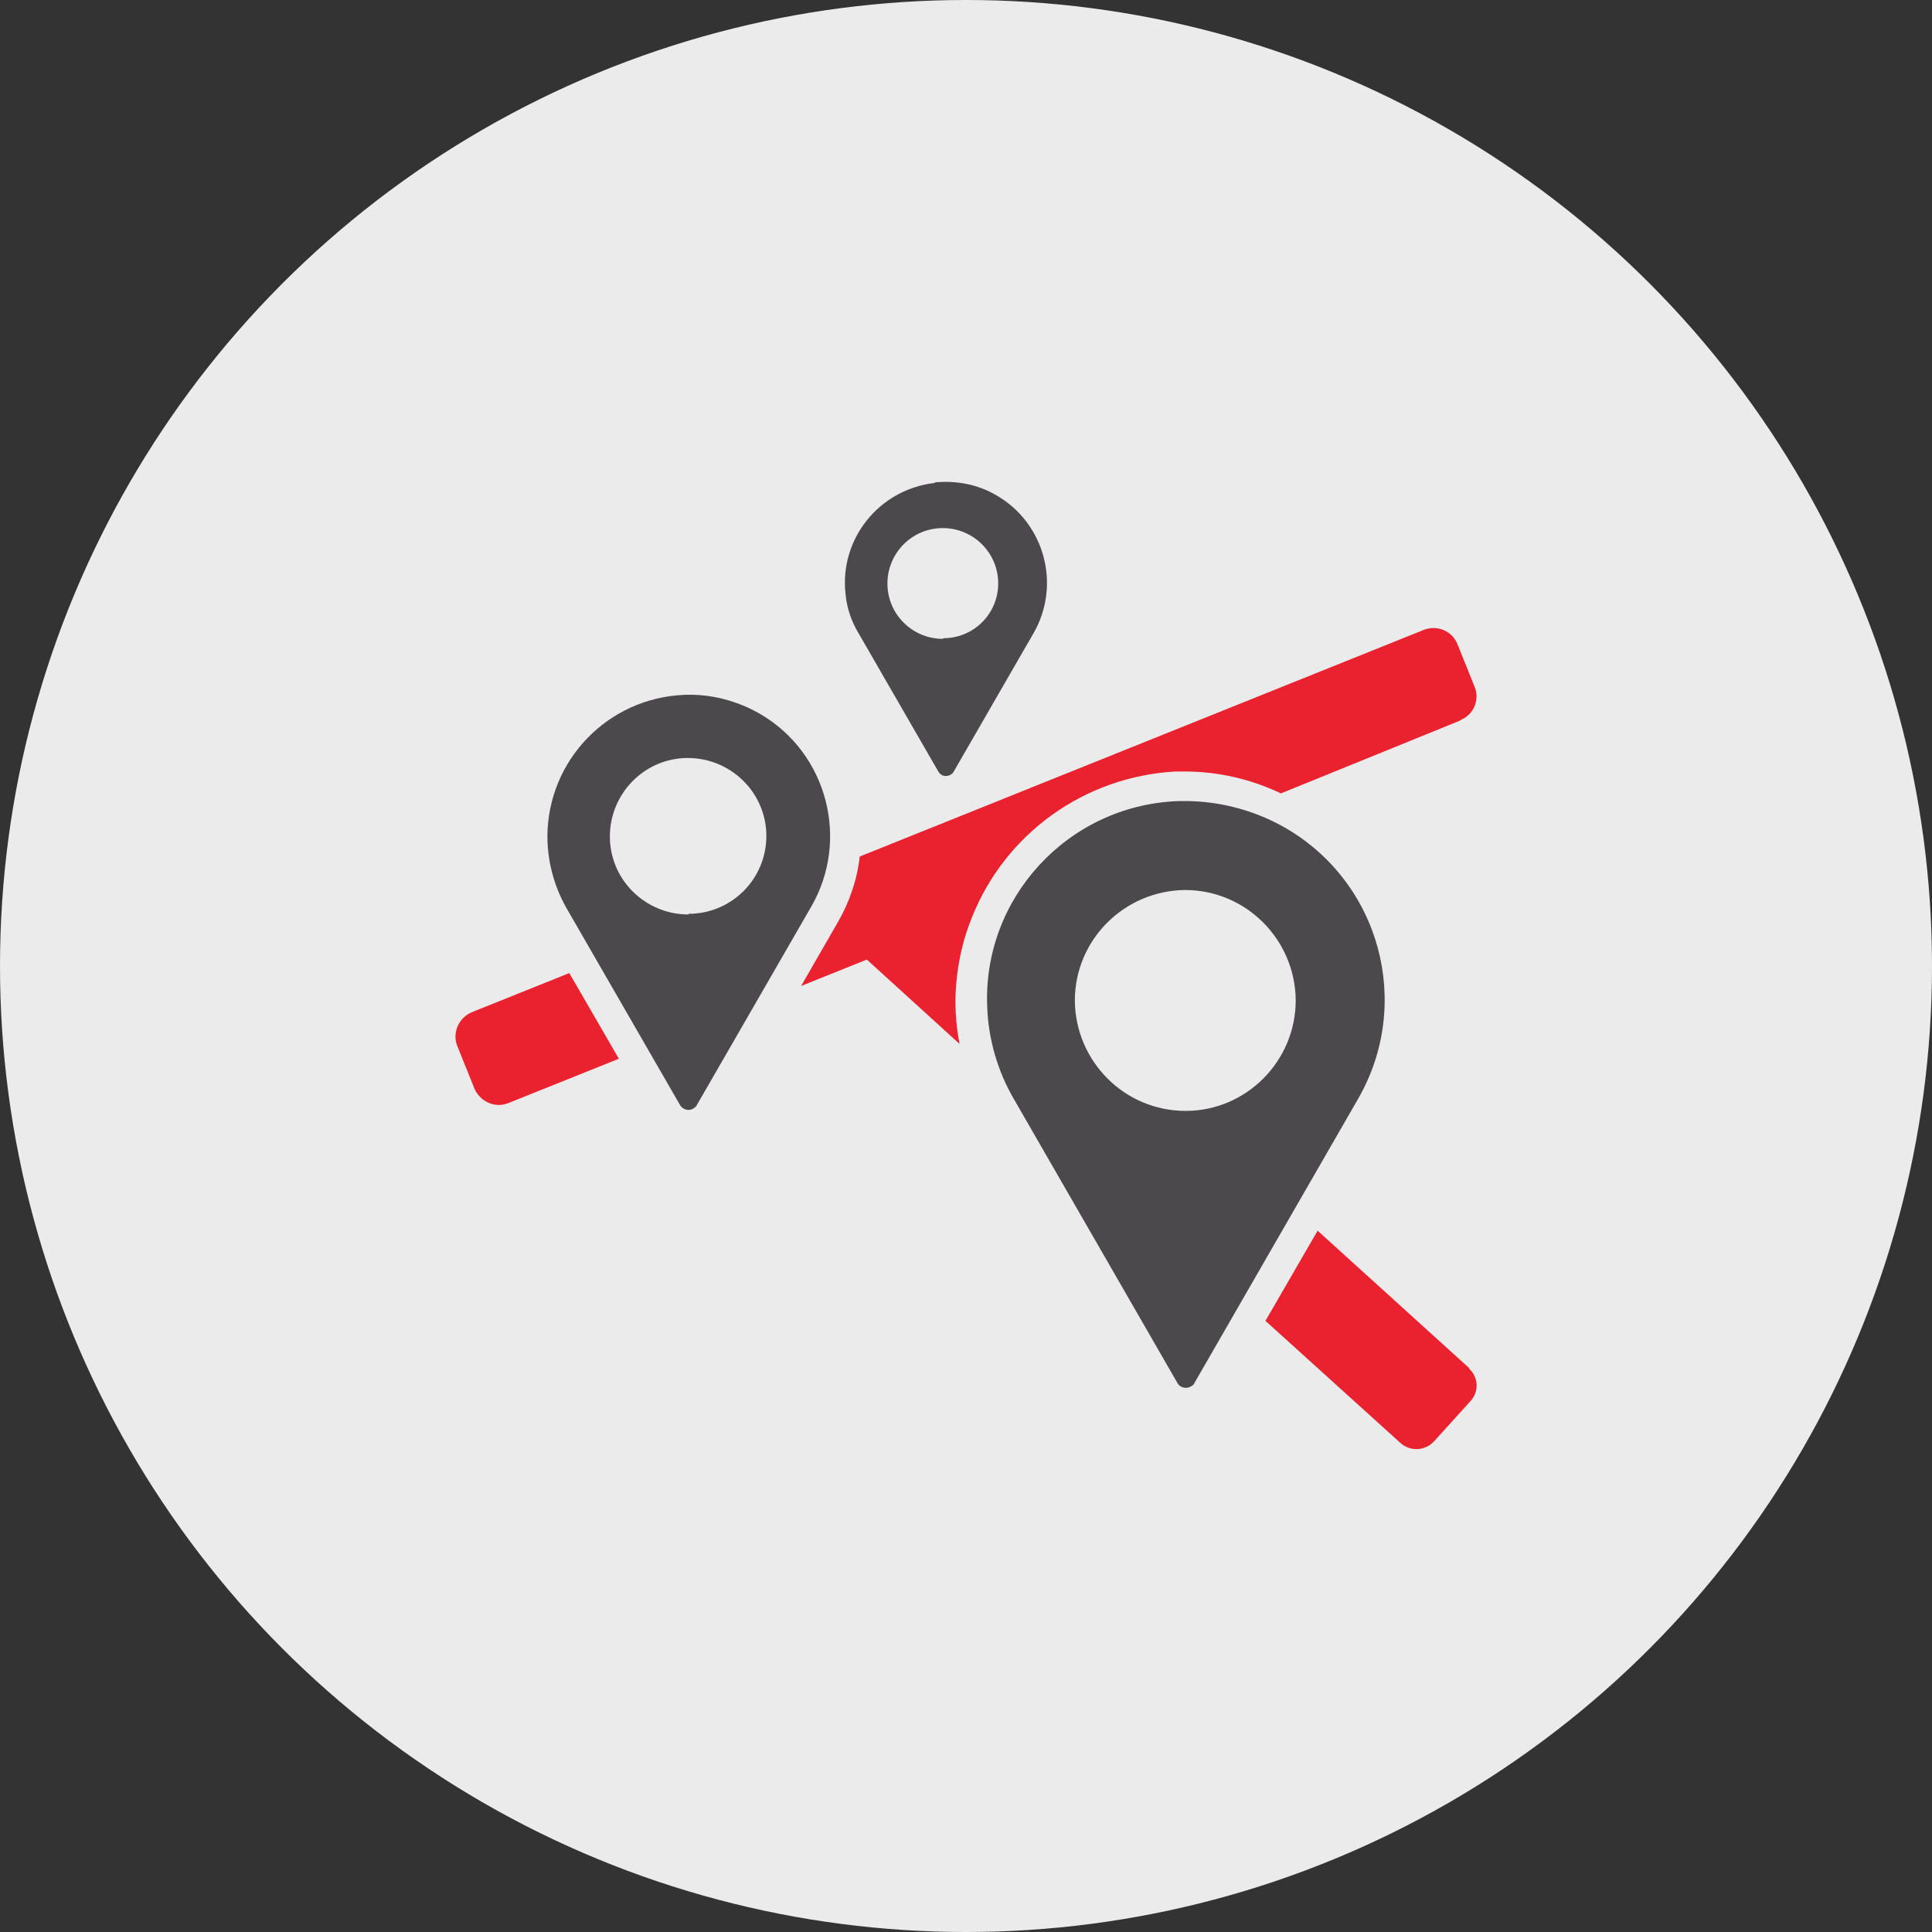
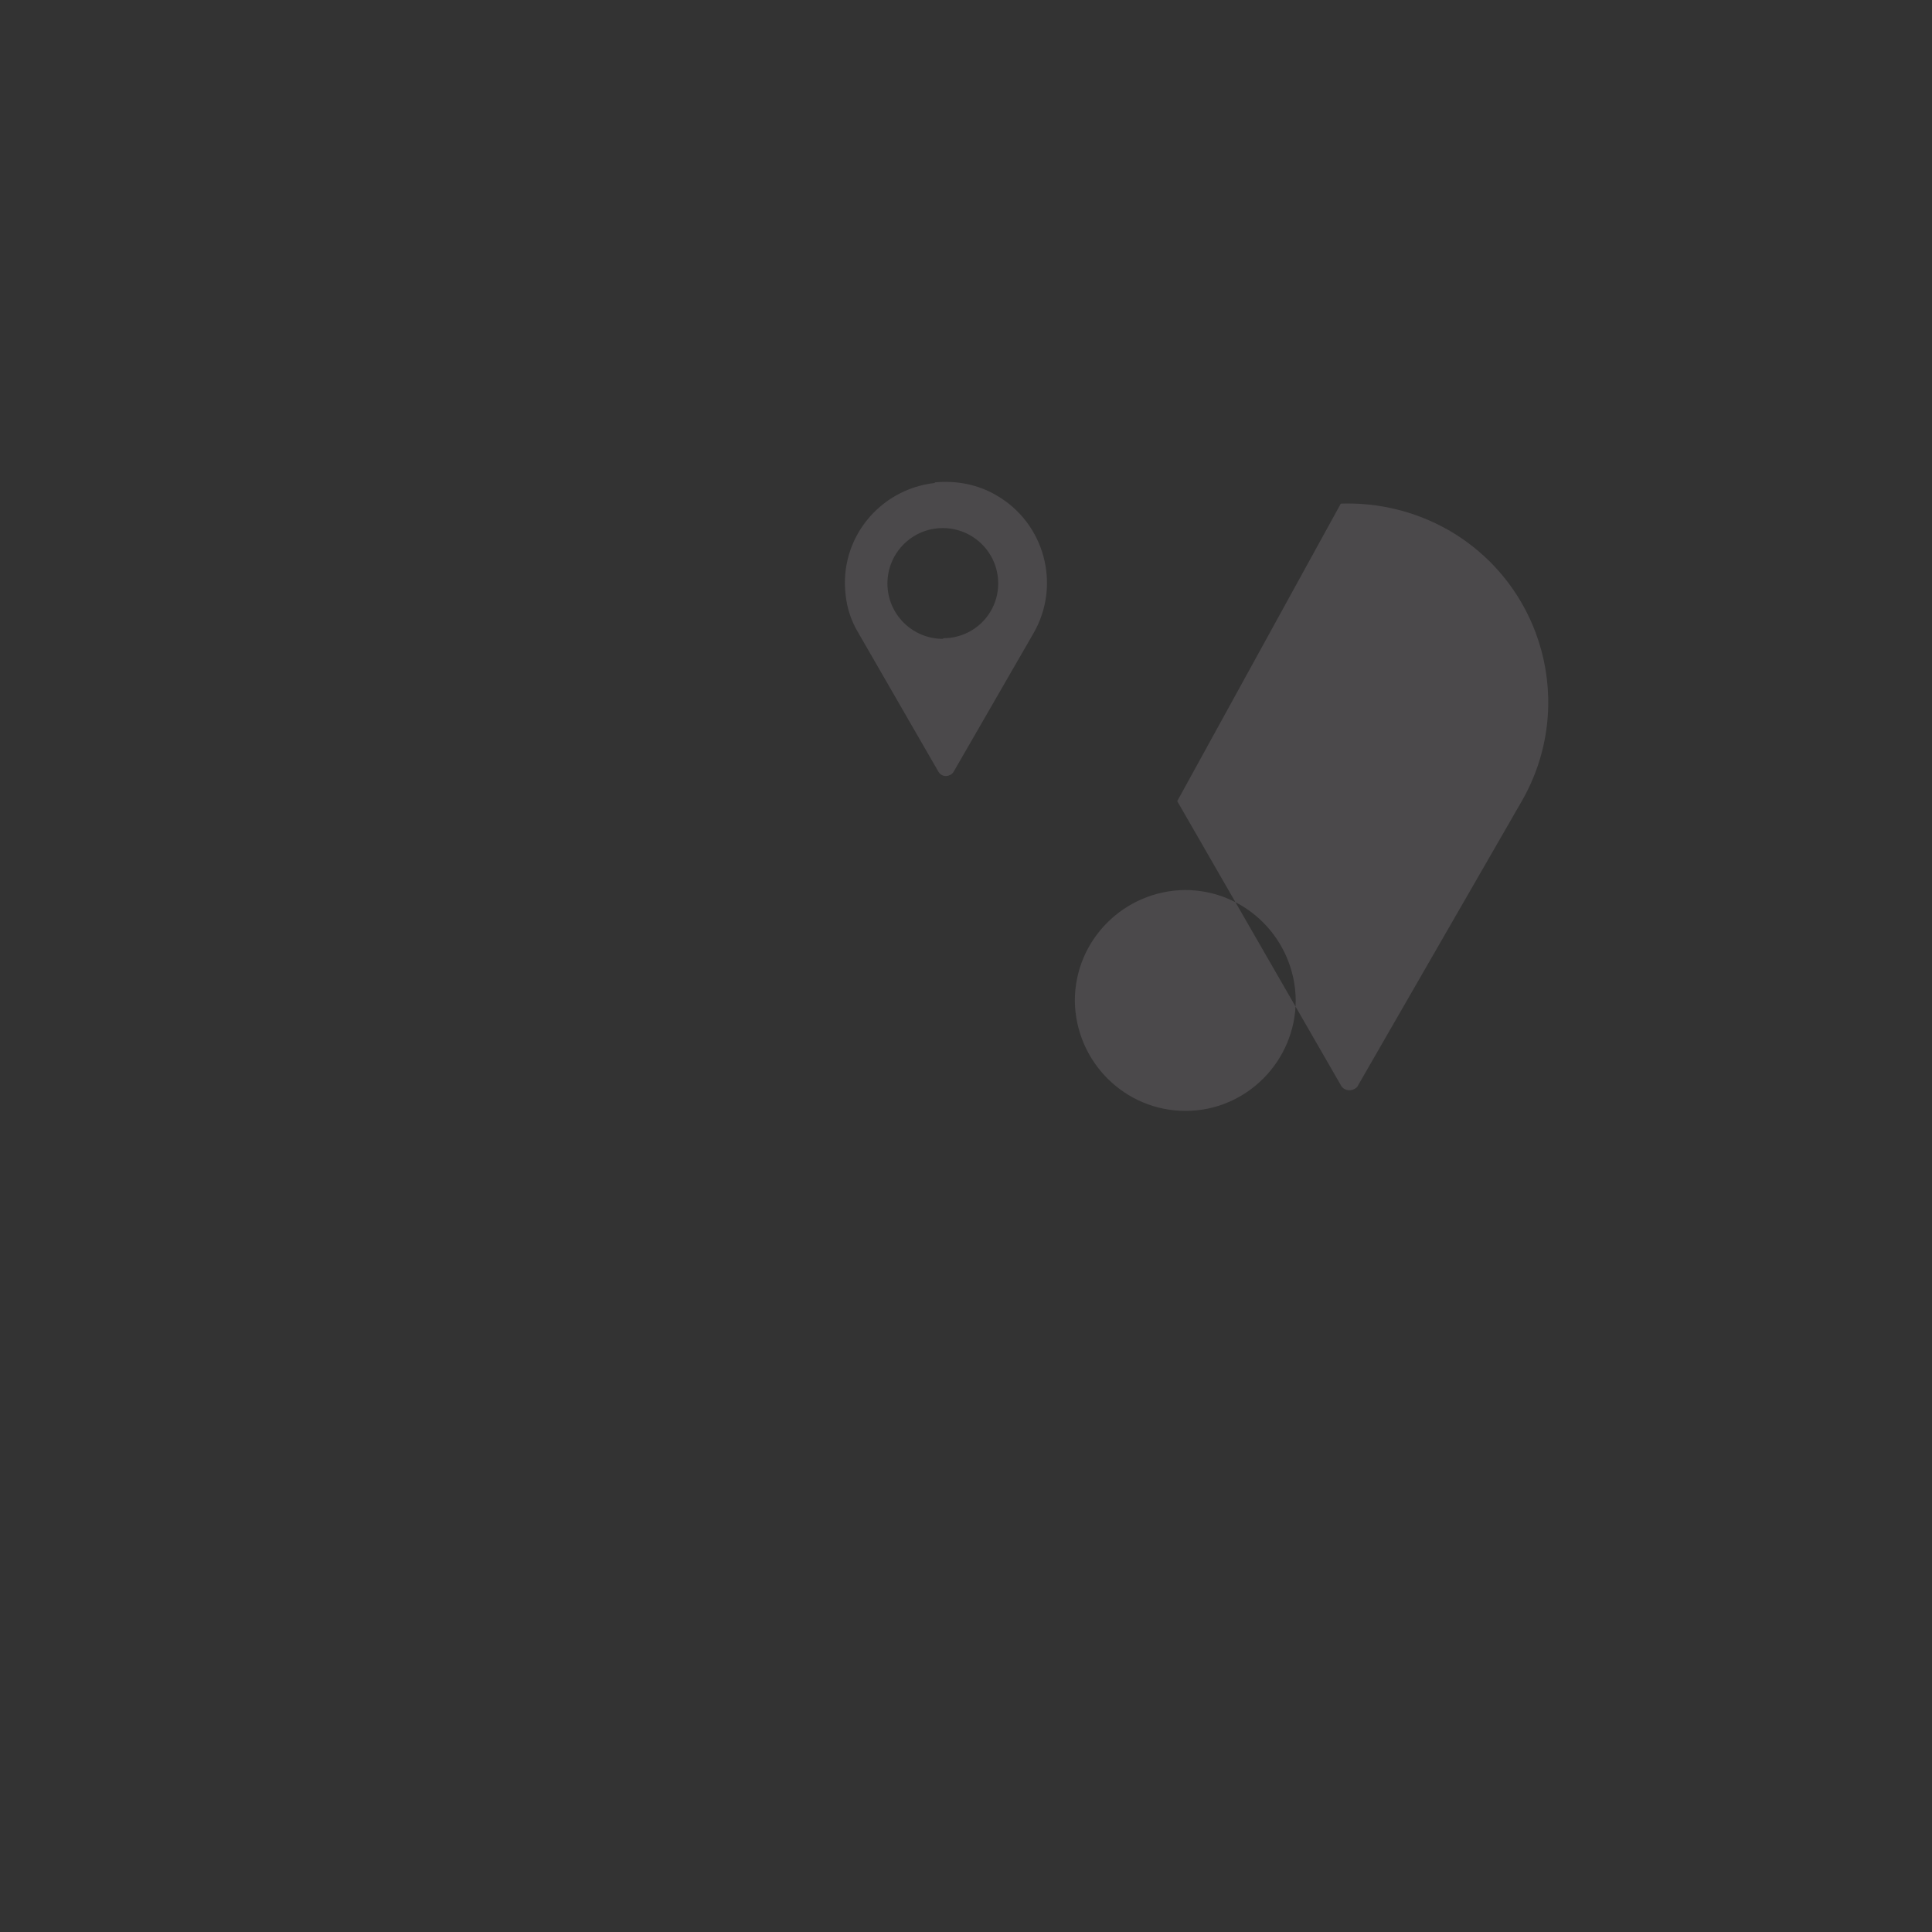
<svg xmlns="http://www.w3.org/2000/svg" id="Layer_1" data-name="Layer 1" version="1.1" viewBox="0 0 300 300">
  <rect x="0" y="0" width="300" height="300" fill="#333333" stroke="none" />
  <defs>
    <style>
      .cls-1 {
        fill: #4b494b;
      }

      .cls-1, .cls-2, .cls-3 {
        stroke-width: 0px;
      }

      .cls-2 {
        fill: #ebebeb;
      }

      .cls-3 {
        fill: #ea212e;
      }
    </style>
  </defs>
  <g id="view_projects-2" data-name="view projects-2">
-     <circle class="cls-2" cx="150" cy="150" r="150" />
-     <path id="street" class="cls-3" d="M96.1,164.4l-17.2,6.9c-2,.8-4.3-.2-5.2-2.2l-2.7-6.7c-.8-2,.2-4.3,2.2-5.2h0s15.2-6.1,15.2-6.1l7.7,13.3ZM226.8,111.8c2-.8,3-3.1,2.2-5.1,0,0,0,0,0,0l-2.7-6.7c-.8-2-3.1-3-5.2-2.2h0s-87.6,35.2-87.6,35.2c-.4,3.6-1.6,7.1-3.4,10.2l-5.7,9.9,10.2-4.1,14.4,13.1c-.6-3.1-.8-6.4-.5-9.5.3-3.5,1.1-6.9,2.4-10.1h0c5.2-13.1,17.5-21.9,31.6-22.7h1.5c5.2,0,10.3,1.2,14.9,3.4l27.8-11.3ZM228.2,212.5l-23.6-21.4-8.1,14,21,19c1.5,1.3,3.7,1.2,5.1-.2l5.7-6.3c1.4-1.5,1.3-3.7-.2-5.1h0Z" />
    <g id="pin_3" data-name="pin 3">
      <path class="cls-1" d="M145.1,75c-8.6,1-14.8,8.7-13.8,17.3.2,2.1.9,4.2,2,6l12.4,21.5c.4.7,1.2.9,1.9.5.2-.1.4-.3.5-.5l12.4-21.5c4.3-7.5,1.7-17.1-5.8-21.4-2.9-1.7-6.2-2.3-9.5-2h0ZM146.4,99.2c-4.7,0-8.6-3.8-8.6-8.6,0-4.7,3.8-8.6,8.6-8.6,4.7,0,8.6,3.8,8.6,8.6s0,0,0,0c0,4.7-3.8,8.5-8.5,8.5s0,0,0,0h0Z" />
    </g>
    <g id="pin_2" data-name="pin 2">
-       <path class="cls-1" d="M106.2,107.9c-11.8.5-21.1,10.1-21.2,21.9,0,3.9,1,7.7,2.9,11.1l17.7,30.7c.4.7,1.4,1,2.1.5.2-.1.4-.3.5-.5l17.7-30.7c6.1-10.4,2.6-23.9-7.8-30-3.6-2.1-7.8-3.2-12-3ZM106.9,142c-6.7,0-12.2-5.4-12.2-12.1,0-6.7,5.4-12.2,12.1-12.2,6.7,0,12.2,5.4,12.2,12.1h0c0,6.7-5.4,12.1-12.1,12.1h0Z" />
-     </g>
+       </g>
    <g id="pin_1" data-name="pin 1">
-       <path class="cls-1" d="M182.8,124.4c-17,.7-30.3,15.1-29.5,32.1.2,4.9,1.6,9.8,4.1,14.1l25.4,44.1c.4.8,1.4,1,2.1.6.2-.1.5-.3.6-.6l25.4-44.1c8.5-14.8,3.4-33.6-11.4-42.1-5.1-2.9-10.9-4.3-16.7-4.1h0ZM184.1,172.5c-9.5,0-17.1-7.7-17.2-17.1,0-9.5,7.7-17.1,17.1-17.2,9.5,0,17.1,7.7,17.2,17.1h0c0,9.5-7.7,17.2-17.1,17.2h0Z" />
+       <path class="cls-1" d="M182.8,124.4l25.4,44.1c.4.8,1.4,1,2.1.6.2-.1.5-.3.6-.6l25.4-44.1c8.5-14.8,3.4-33.6-11.4-42.1-5.1-2.9-10.9-4.3-16.7-4.1h0ZM184.1,172.5c-9.5,0-17.1-7.7-17.2-17.1,0-9.5,7.7-17.1,17.1-17.2,9.5,0,17.1,7.7,17.2,17.1h0c0,9.5-7.7,17.2-17.1,17.2h0Z" />
    </g>
  </g>
</svg>